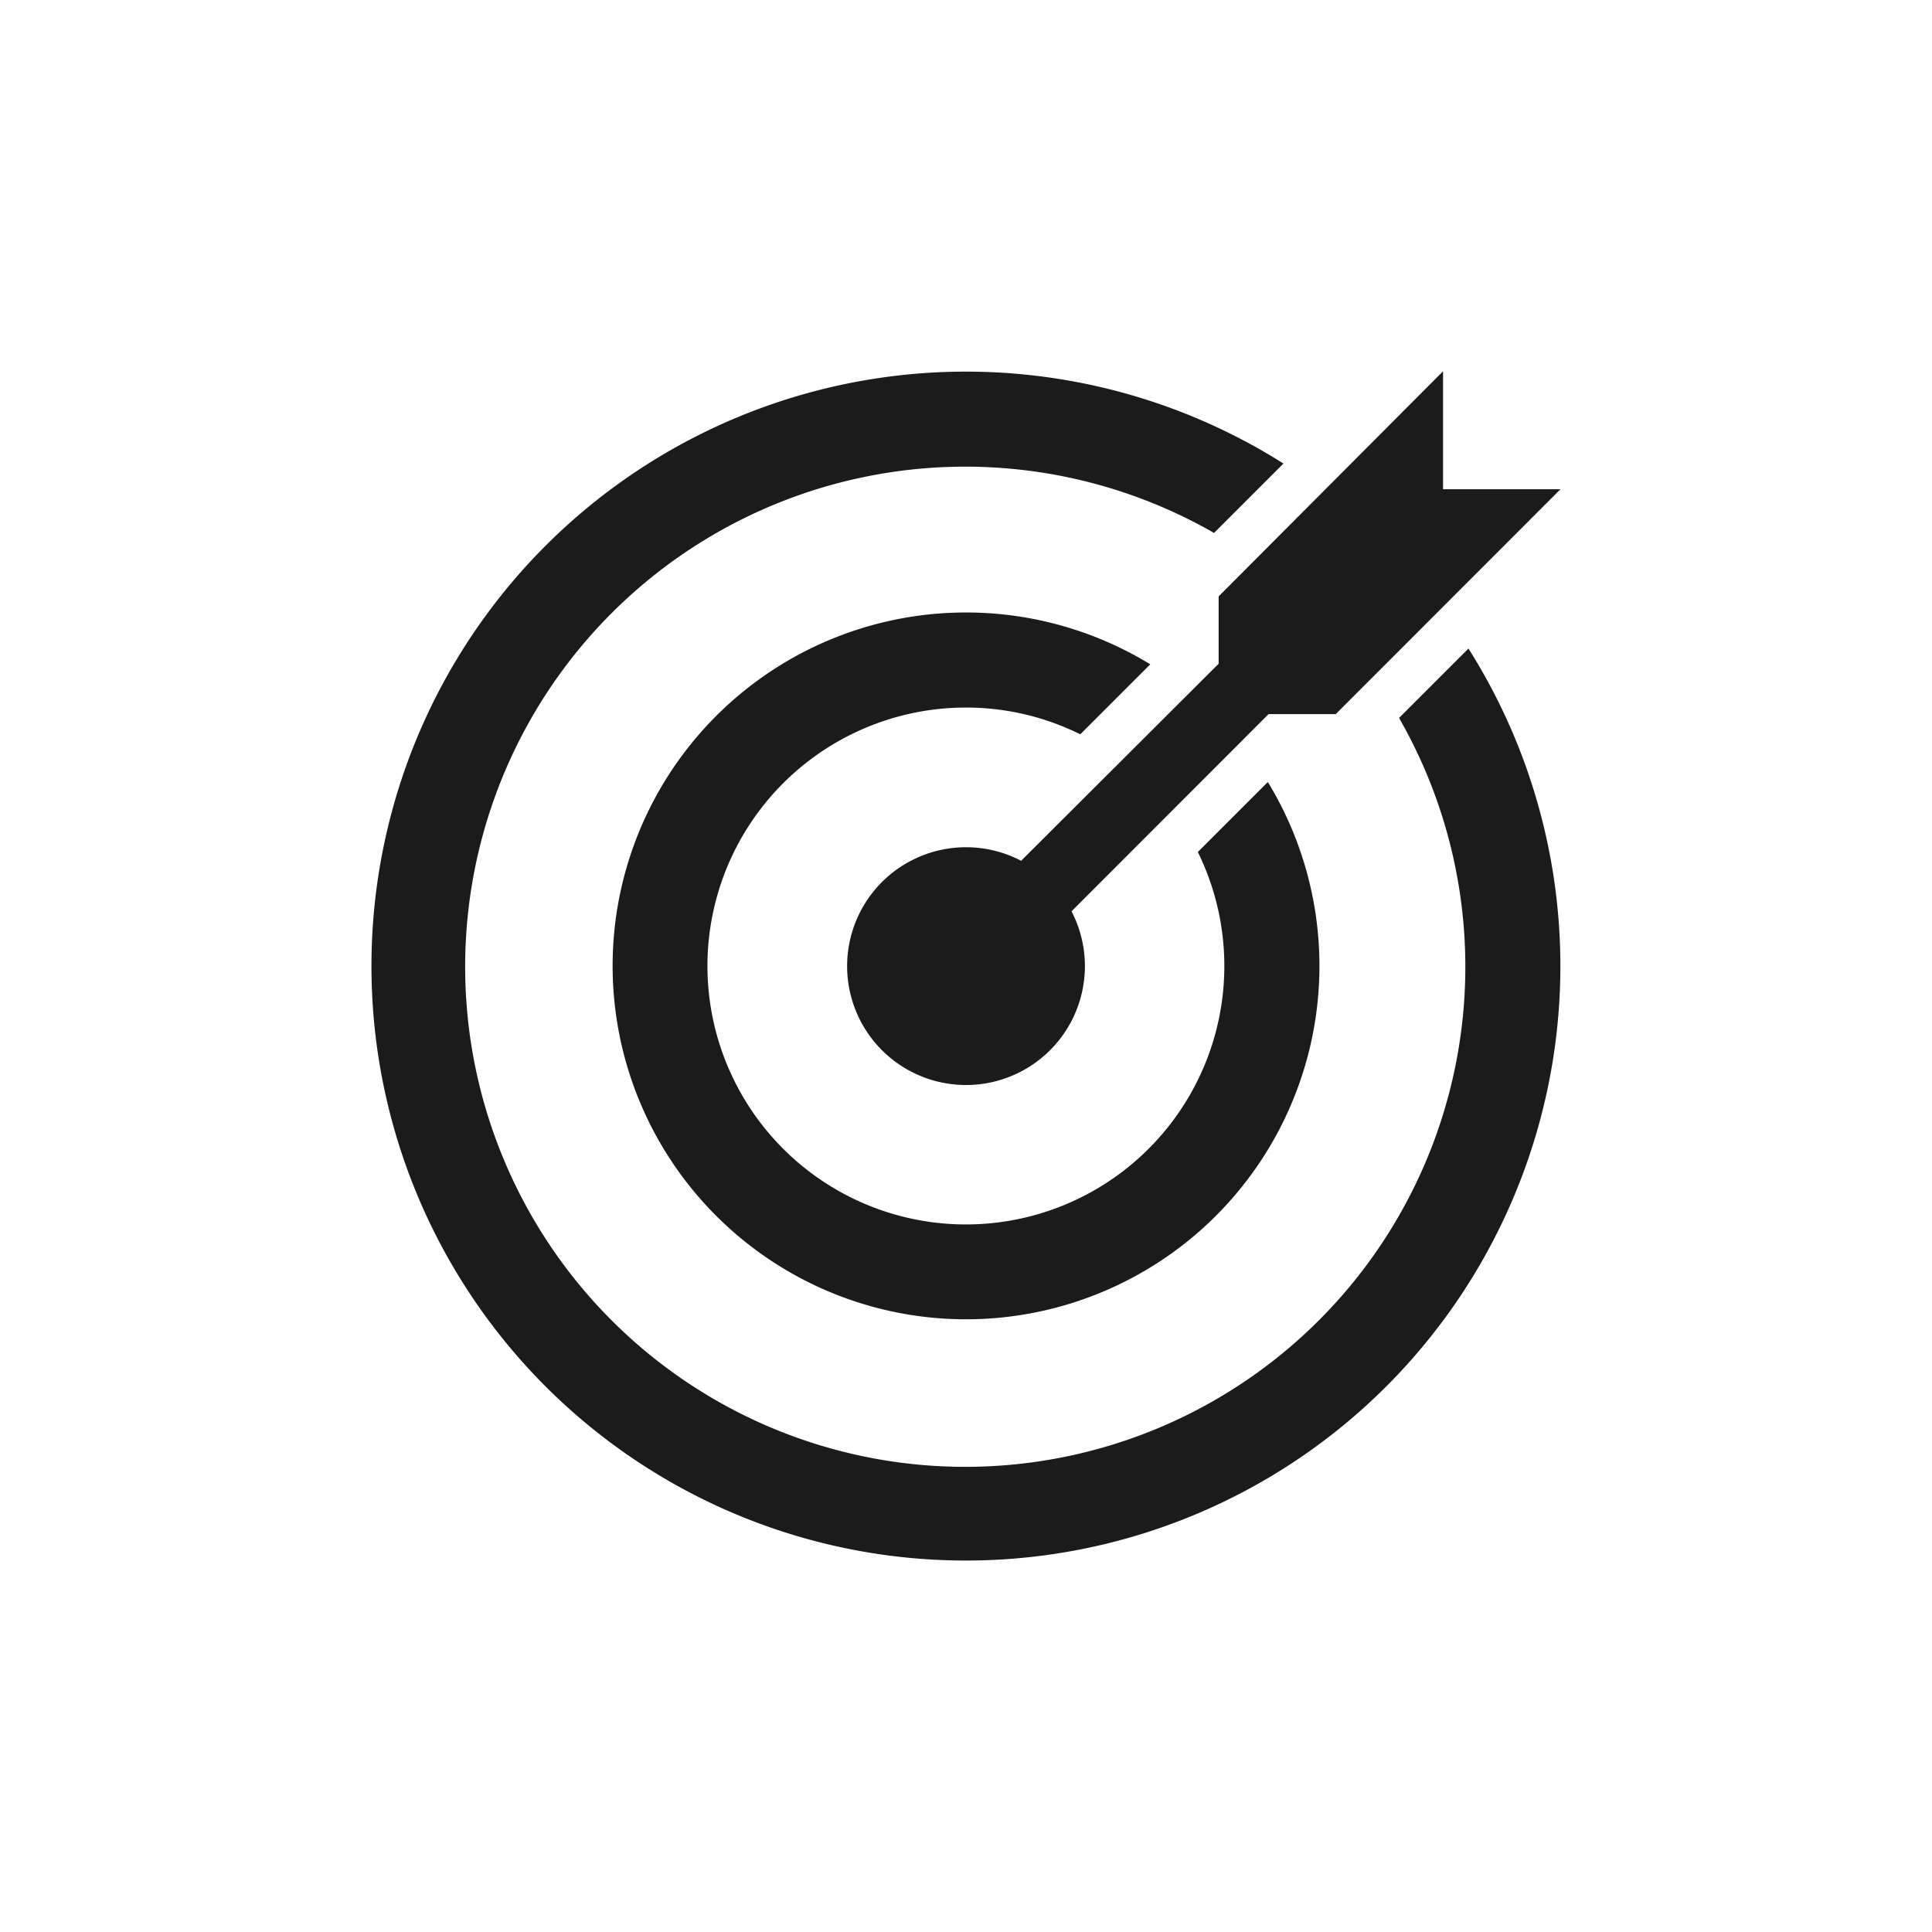
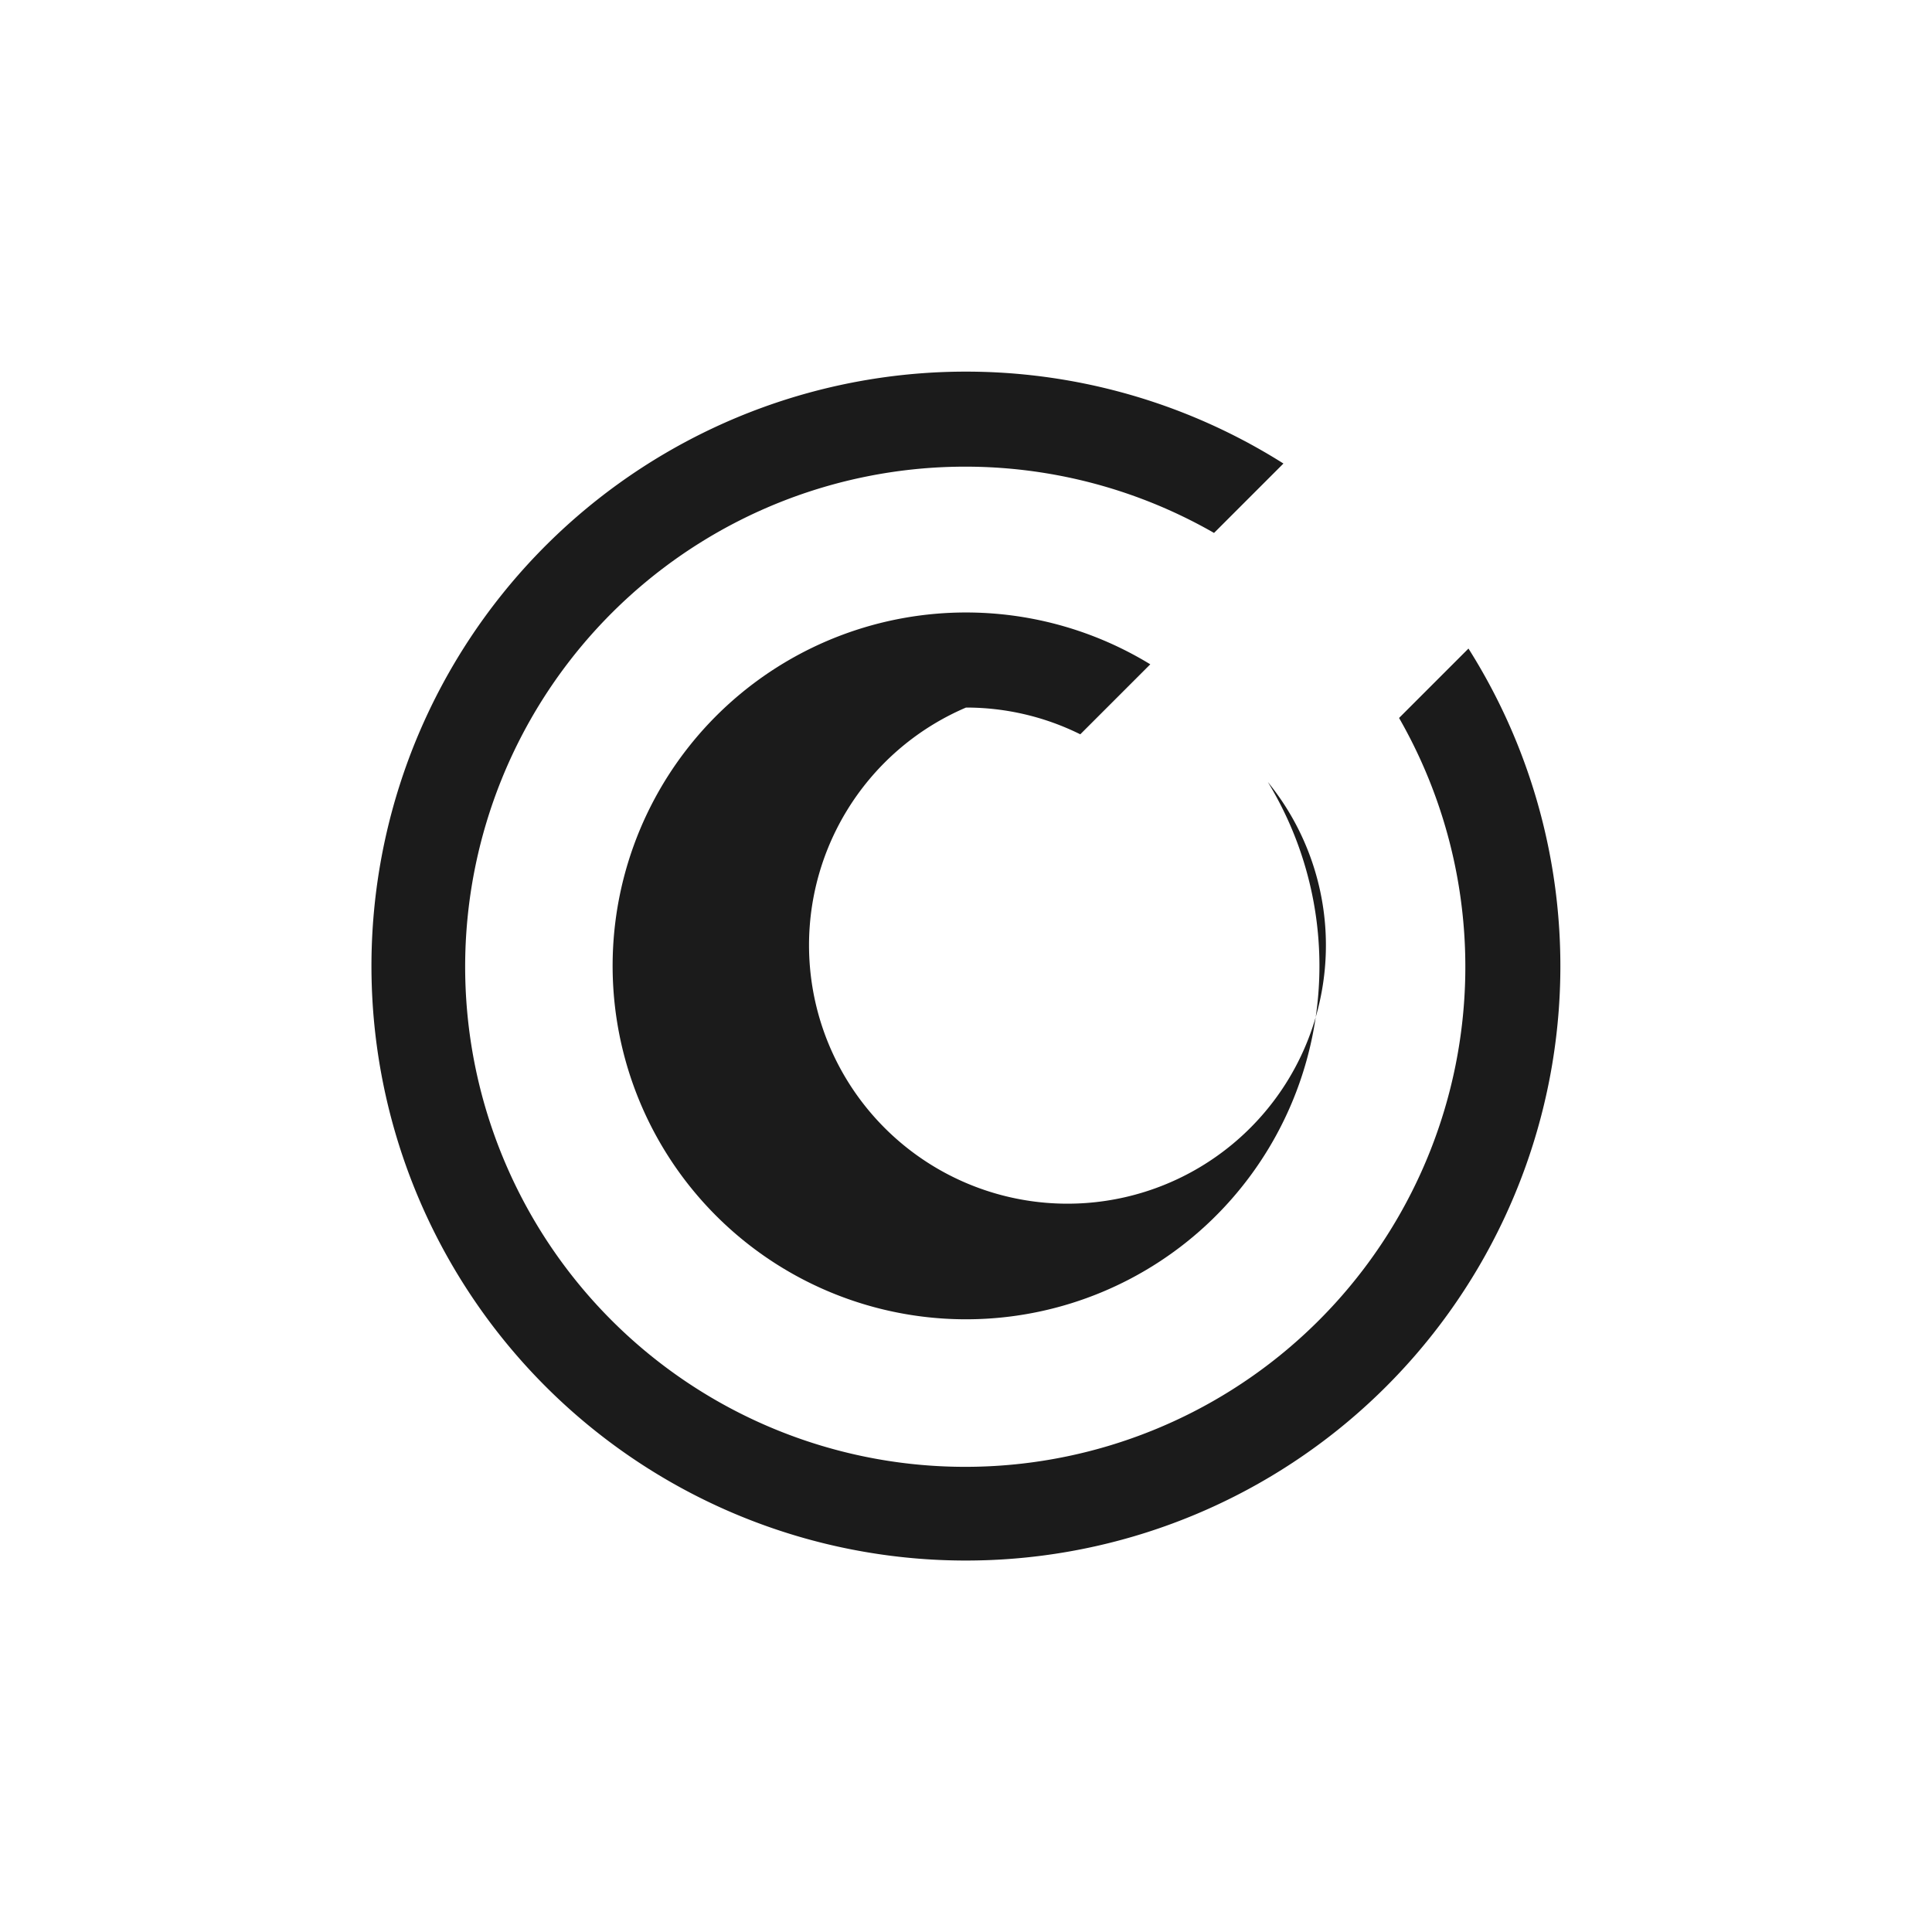
<svg xmlns="http://www.w3.org/2000/svg" id="Layer_1" data-name="Layer 1" viewBox="0 0 130 130">
  <defs>
    <style>.cls-1{fill:#1b1b1b}</style>
  </defs>
  <title>Artboard 3</title>
  <path class="cls-1" d="M94.14 48.31a33.65 33.65 0 1 1-12.45-12.45l4.67-4.67a40 40 0 1 0 12.45 12.45z" />
-   <path class="cls-1" d="M82 44.66L68.71 57.92a8 8 0 1 0 3.39 3.4l13.26-13.27h4.52L105 32.92h-7.9v-7.94L82 40.13z" />
-   <path class="cls-1" d="M65 47.61a17.27 17.27 0 0 1 7.69 1.8l4.71-4.71a23.78 23.78 0 1 0 7.91 7.92l-4.71 4.71A17.39 17.39 0 1 1 65 47.61z" />
+   <path class="cls-1" d="M65 47.61a17.27 17.27 0 0 1 7.69 1.8l4.71-4.71a23.78 23.78 0 1 0 7.91 7.92A17.39 17.39 0 1 1 65 47.61z" />
</svg>